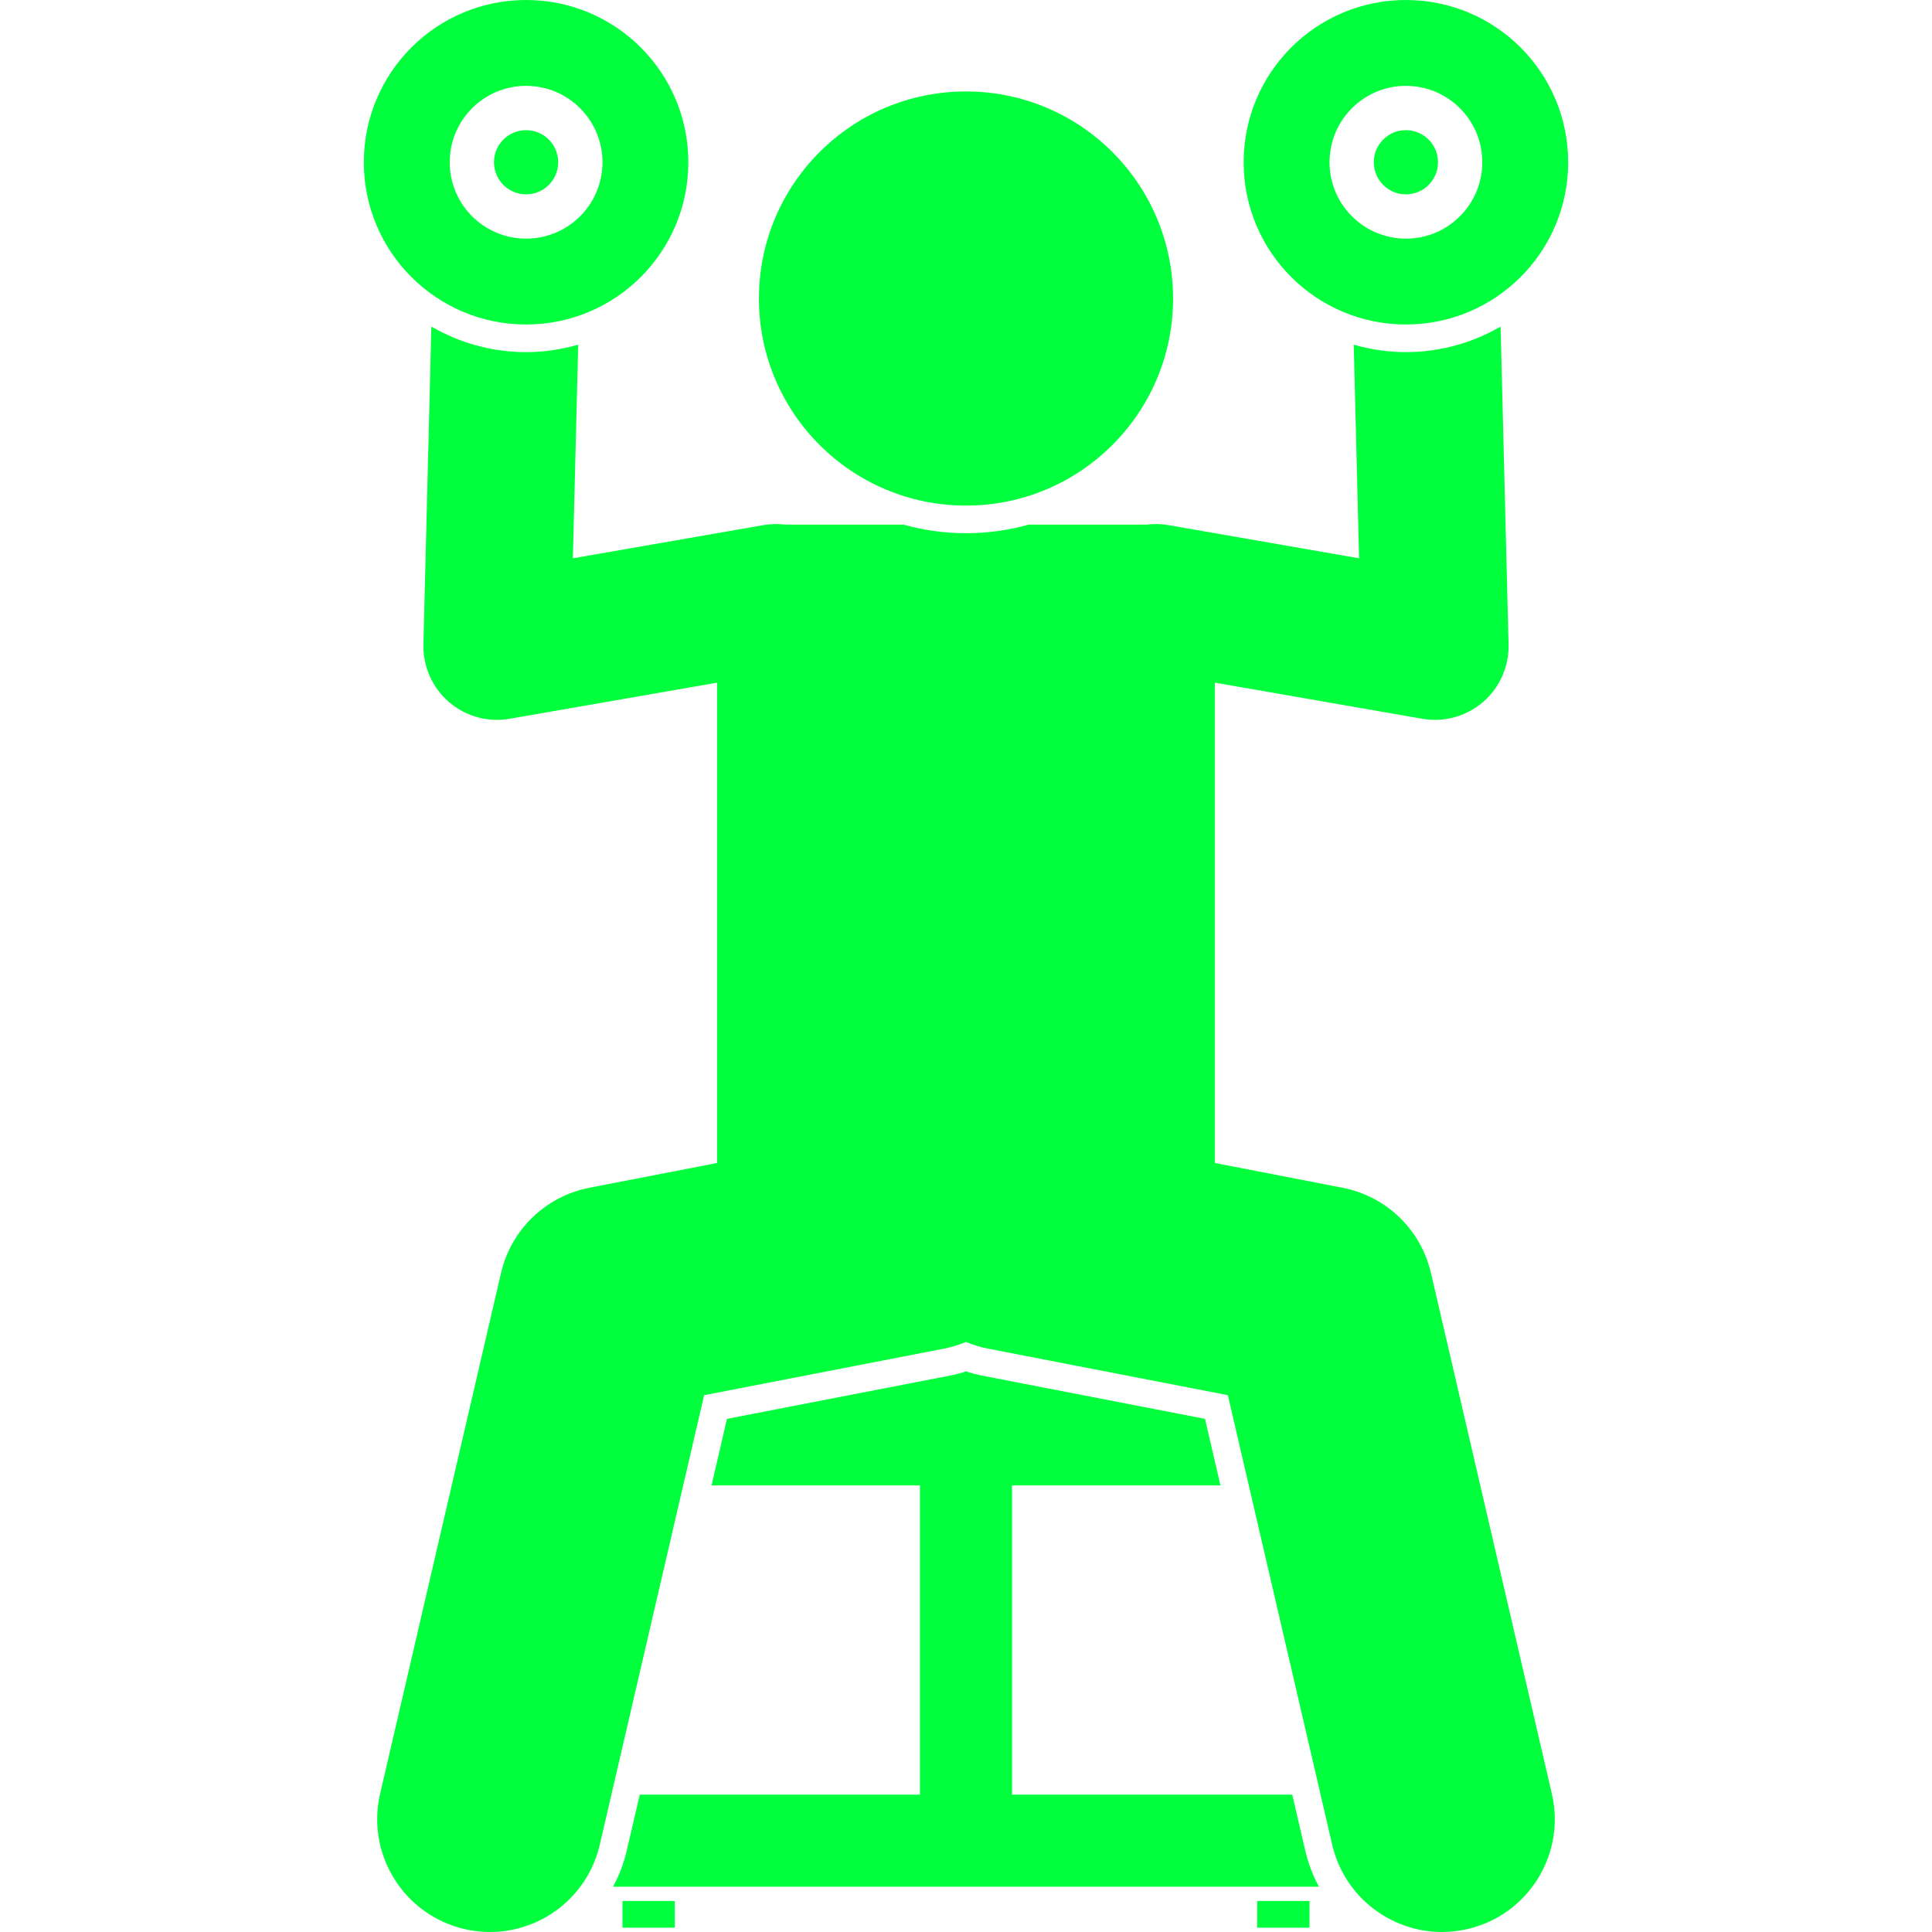
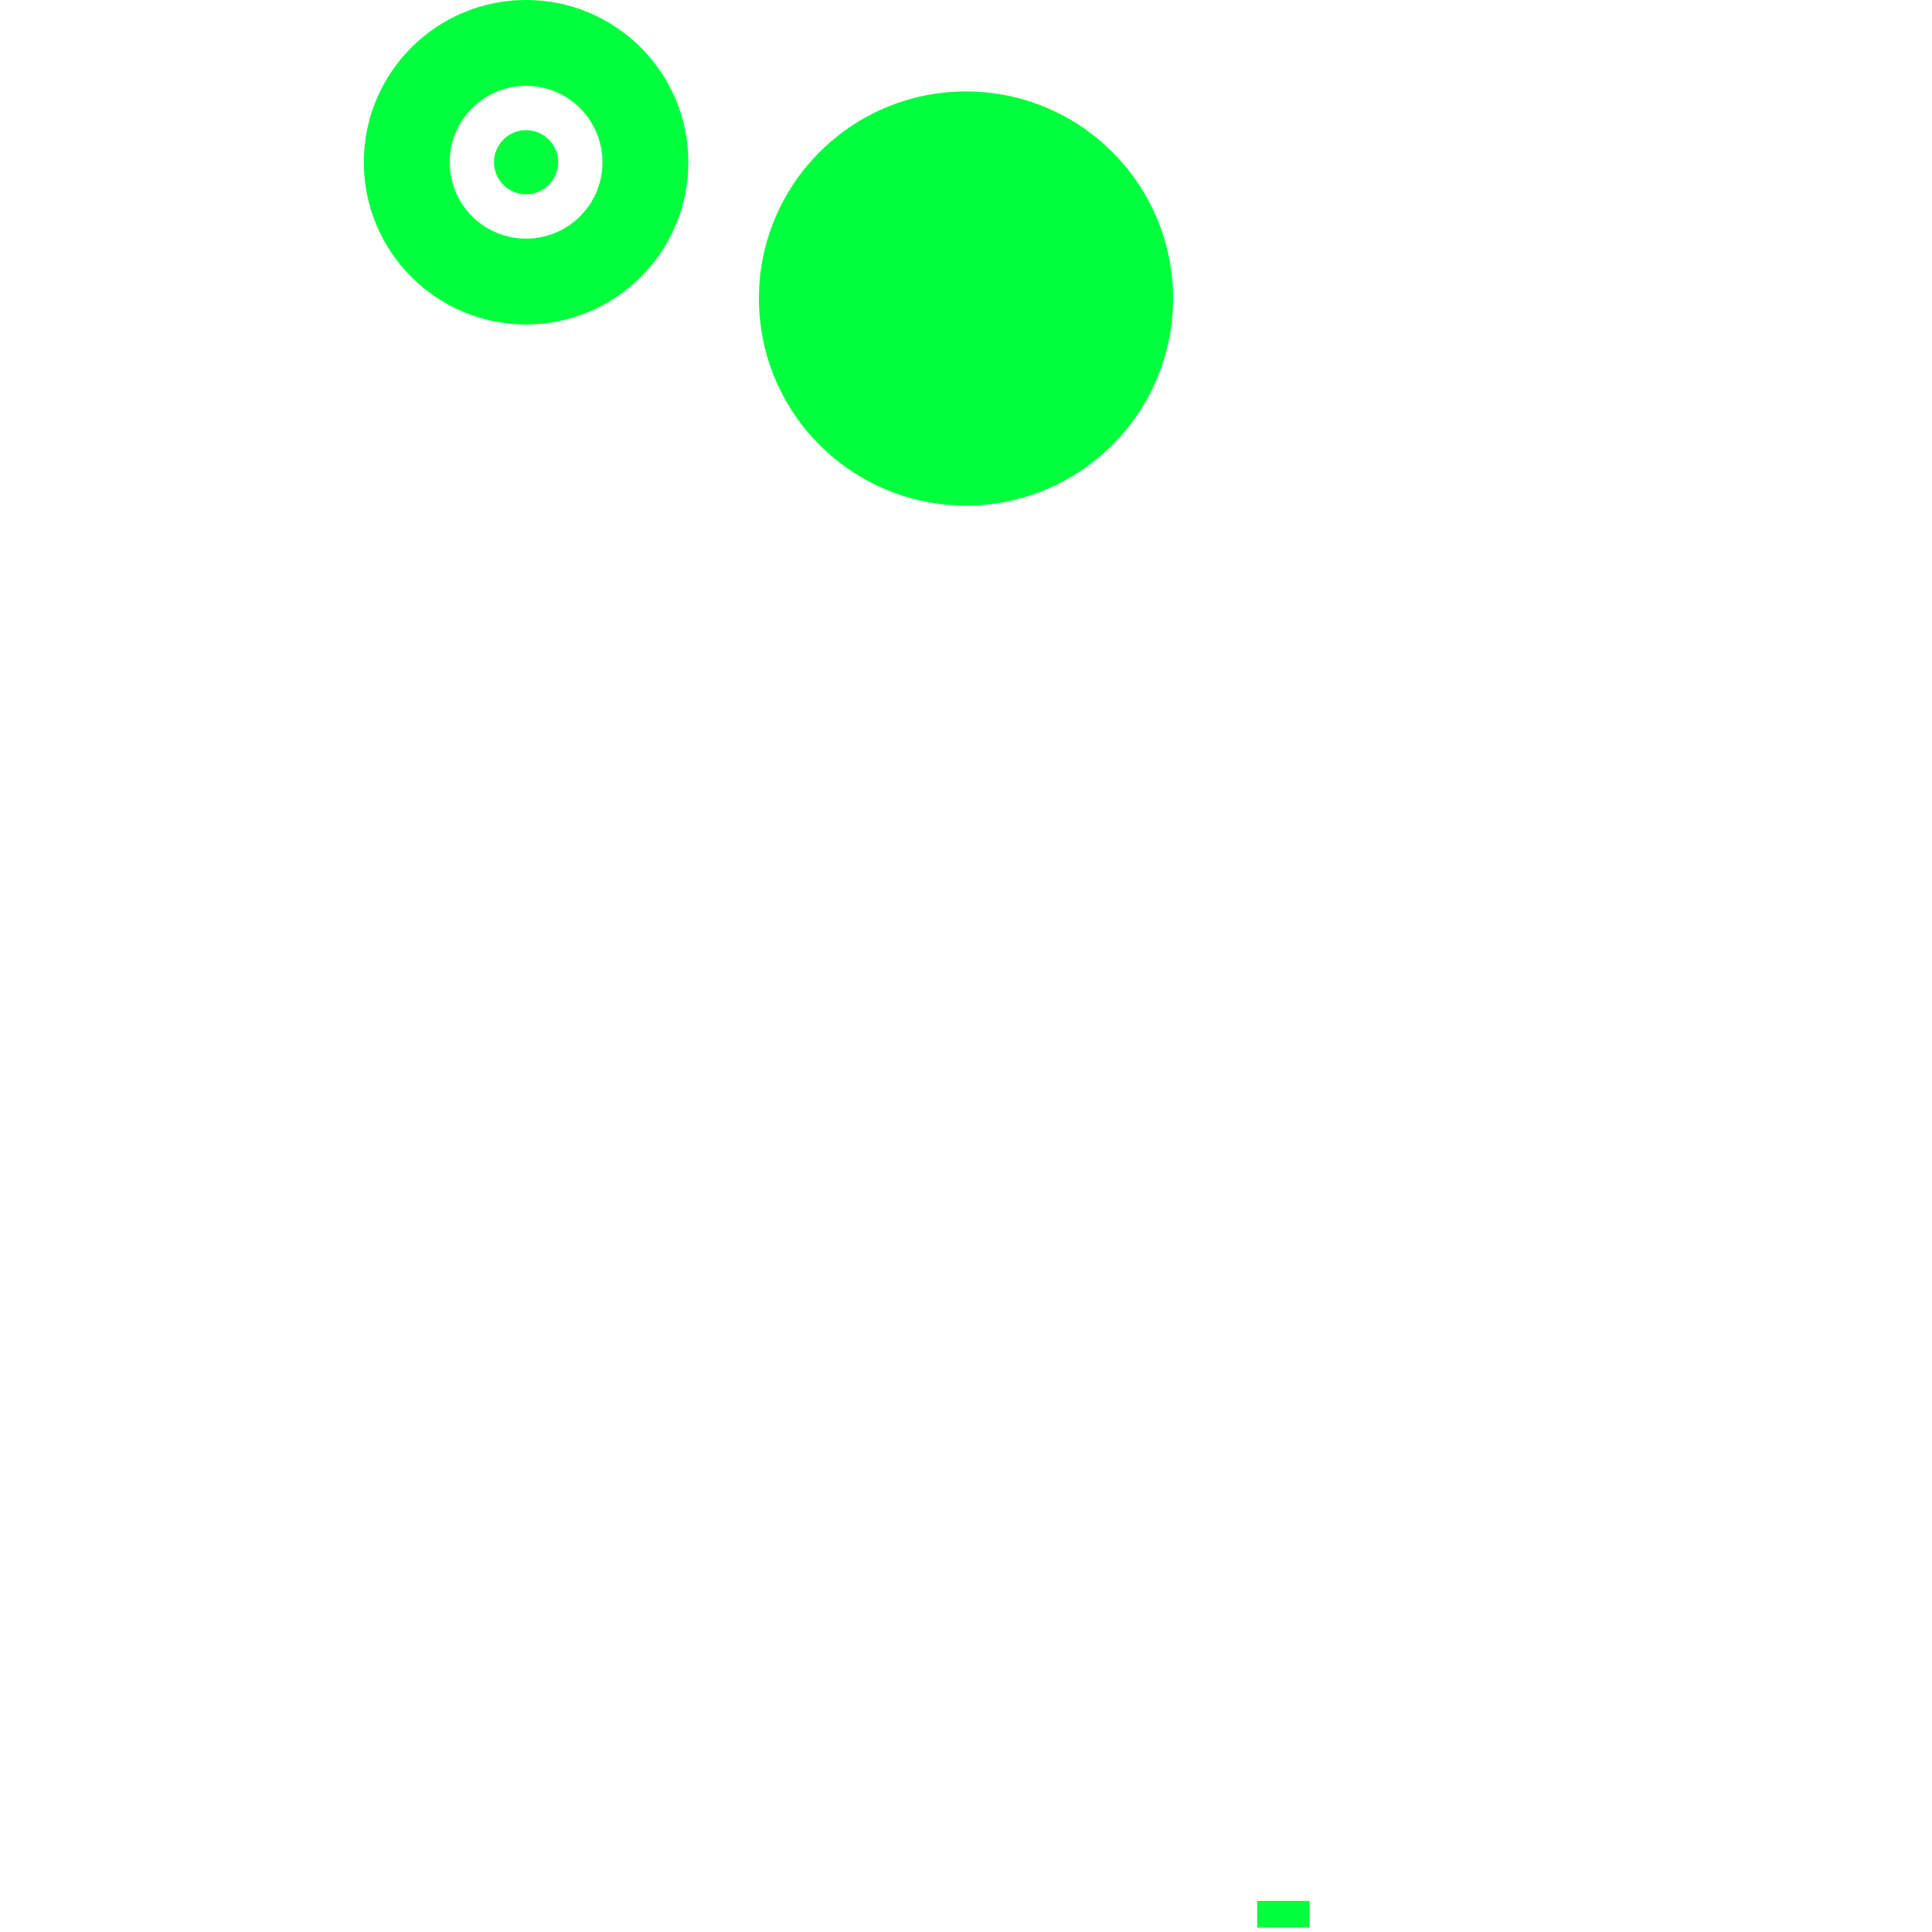
<svg xmlns="http://www.w3.org/2000/svg" id="Layer_1" height="512" viewBox="0 0 130.862 209.931" width="512">
  <g>
-     <path d="m100.883 195.009h-30.452v-33.6h22.651l-1.68-7.235-24.139-4.683c-.619-.12-1.231-.279-1.832-.475-.602.196-1.215.355-1.833.475l-24.139 4.683-1.68 7.235h22.651v33.6h-30.451l-1.42 6.117c-.322 1.387-.829 2.685-1.481 3.883h76.706c-.652-1.198-1.159-2.496-1.481-3.883z" fill="#00ff3c" />
-     <path d="m28.105 206.556h5.684v2.905h-5.684z" fill="#00ff3c" />
    <path d="m97.073 206.556h5.684v2.905h-5.684z" fill="#00ff3c" />
-     <path d="m24.509 129.062c-4.746.921-8.507 4.547-9.6 9.256l-13.138 56.59c-1.53 6.59 2.572 13.173 9.162 14.703.933.216 1.864.32 2.781.32 5.569 0 10.608-3.824 11.922-9.483l11.341-48.848 26.05-5.054c.841-.163 1.644-.41 2.404-.728.76.318 1.563.564 2.403.728l26.05 5.054 11.34 48.848c1.313 5.659 6.352 9.483 11.922 9.483.917 0 1.85-.104 2.781-.32 6.59-1.53 10.692-8.112 9.162-14.703l-13.137-56.59c-1.093-4.709-4.854-8.335-9.6-9.256l-13.877-2.692v-10.491-41.701l22.541 3.925c.457.079.916.118 1.372.118 1.903 0 3.761-.68 5.225-1.942 1.815-1.565 2.833-3.861 2.772-6.258l-.865-34.536c-3.033 1.755-6.542 2.776-10.291 2.776-1.966 0-3.862-.294-5.665-.81l.581 23.214-20.723-3.608c-.834-.144-1.659-.151-2.455-.042-.074-.002-.146-.011-.221-.011h-12.495c-2.172.604-4.457.933-6.819.933s-4.647-.33-6.819-.933h-12.5c-.074 0-.146.009-.22.011-.796-.109-1.622-.102-2.456.042l-20.723 3.608.581-23.214c-1.803.516-3.699.81-5.665.81-3.749 0-7.258-1.021-10.291-2.776l-.864 34.536c-.06 2.396.958 4.692 2.772 6.258 1.464 1.263 3.322 1.942 5.225 1.942.456 0 .916-.039 1.372-.118l22.54-3.925v41.246 10.946z" fill="#00ff3c" />
    <circle cx="65.431" cy="32.437" r="22.5" fill="#00ff3c" />
    <path d="m35.261 17.63c0-9.737-7.893-17.63-17.63-17.63s-17.631 7.893-17.631 17.63 7.893 17.63 17.631 17.63 17.63-7.893 17.63-17.63zm-25.93 0c0-4.584 3.716-8.3 8.3-8.3s8.3 3.716 8.3 8.3-3.716 8.3-8.3 8.3-8.3-3.716-8.3-8.3z" fill="#00ff3c" />
    <path d="m17.631 14.142c-1.927 0-3.488 1.562-3.488 3.488s1.562 3.488 3.488 3.488 3.488-1.562 3.488-3.488-1.562-3.488-3.488-3.488z" fill="#00ff3c" />
-     <path d="m130.862 17.63c0-9.737-7.893-17.63-17.631-17.63-9.737 0-17.631 7.893-17.631 17.63s7.894 17.63 17.631 17.63c9.738.001 17.631-7.893 17.631-17.63zm-25.93 0c0-4.584 3.716-8.3 8.3-8.3s8.3 3.716 8.3 8.3-3.716 8.3-8.3 8.3-8.3-3.716-8.3-8.3z" fill="#00ff3c" />
-     <path d="m113.231 14.142c-1.927 0-3.488 1.562-3.488 3.488s1.562 3.488 3.488 3.488 3.488-1.562 3.488-3.488-1.561-3.488-3.488-3.488z" fill="#00ff3c" />
  </g>
</svg>